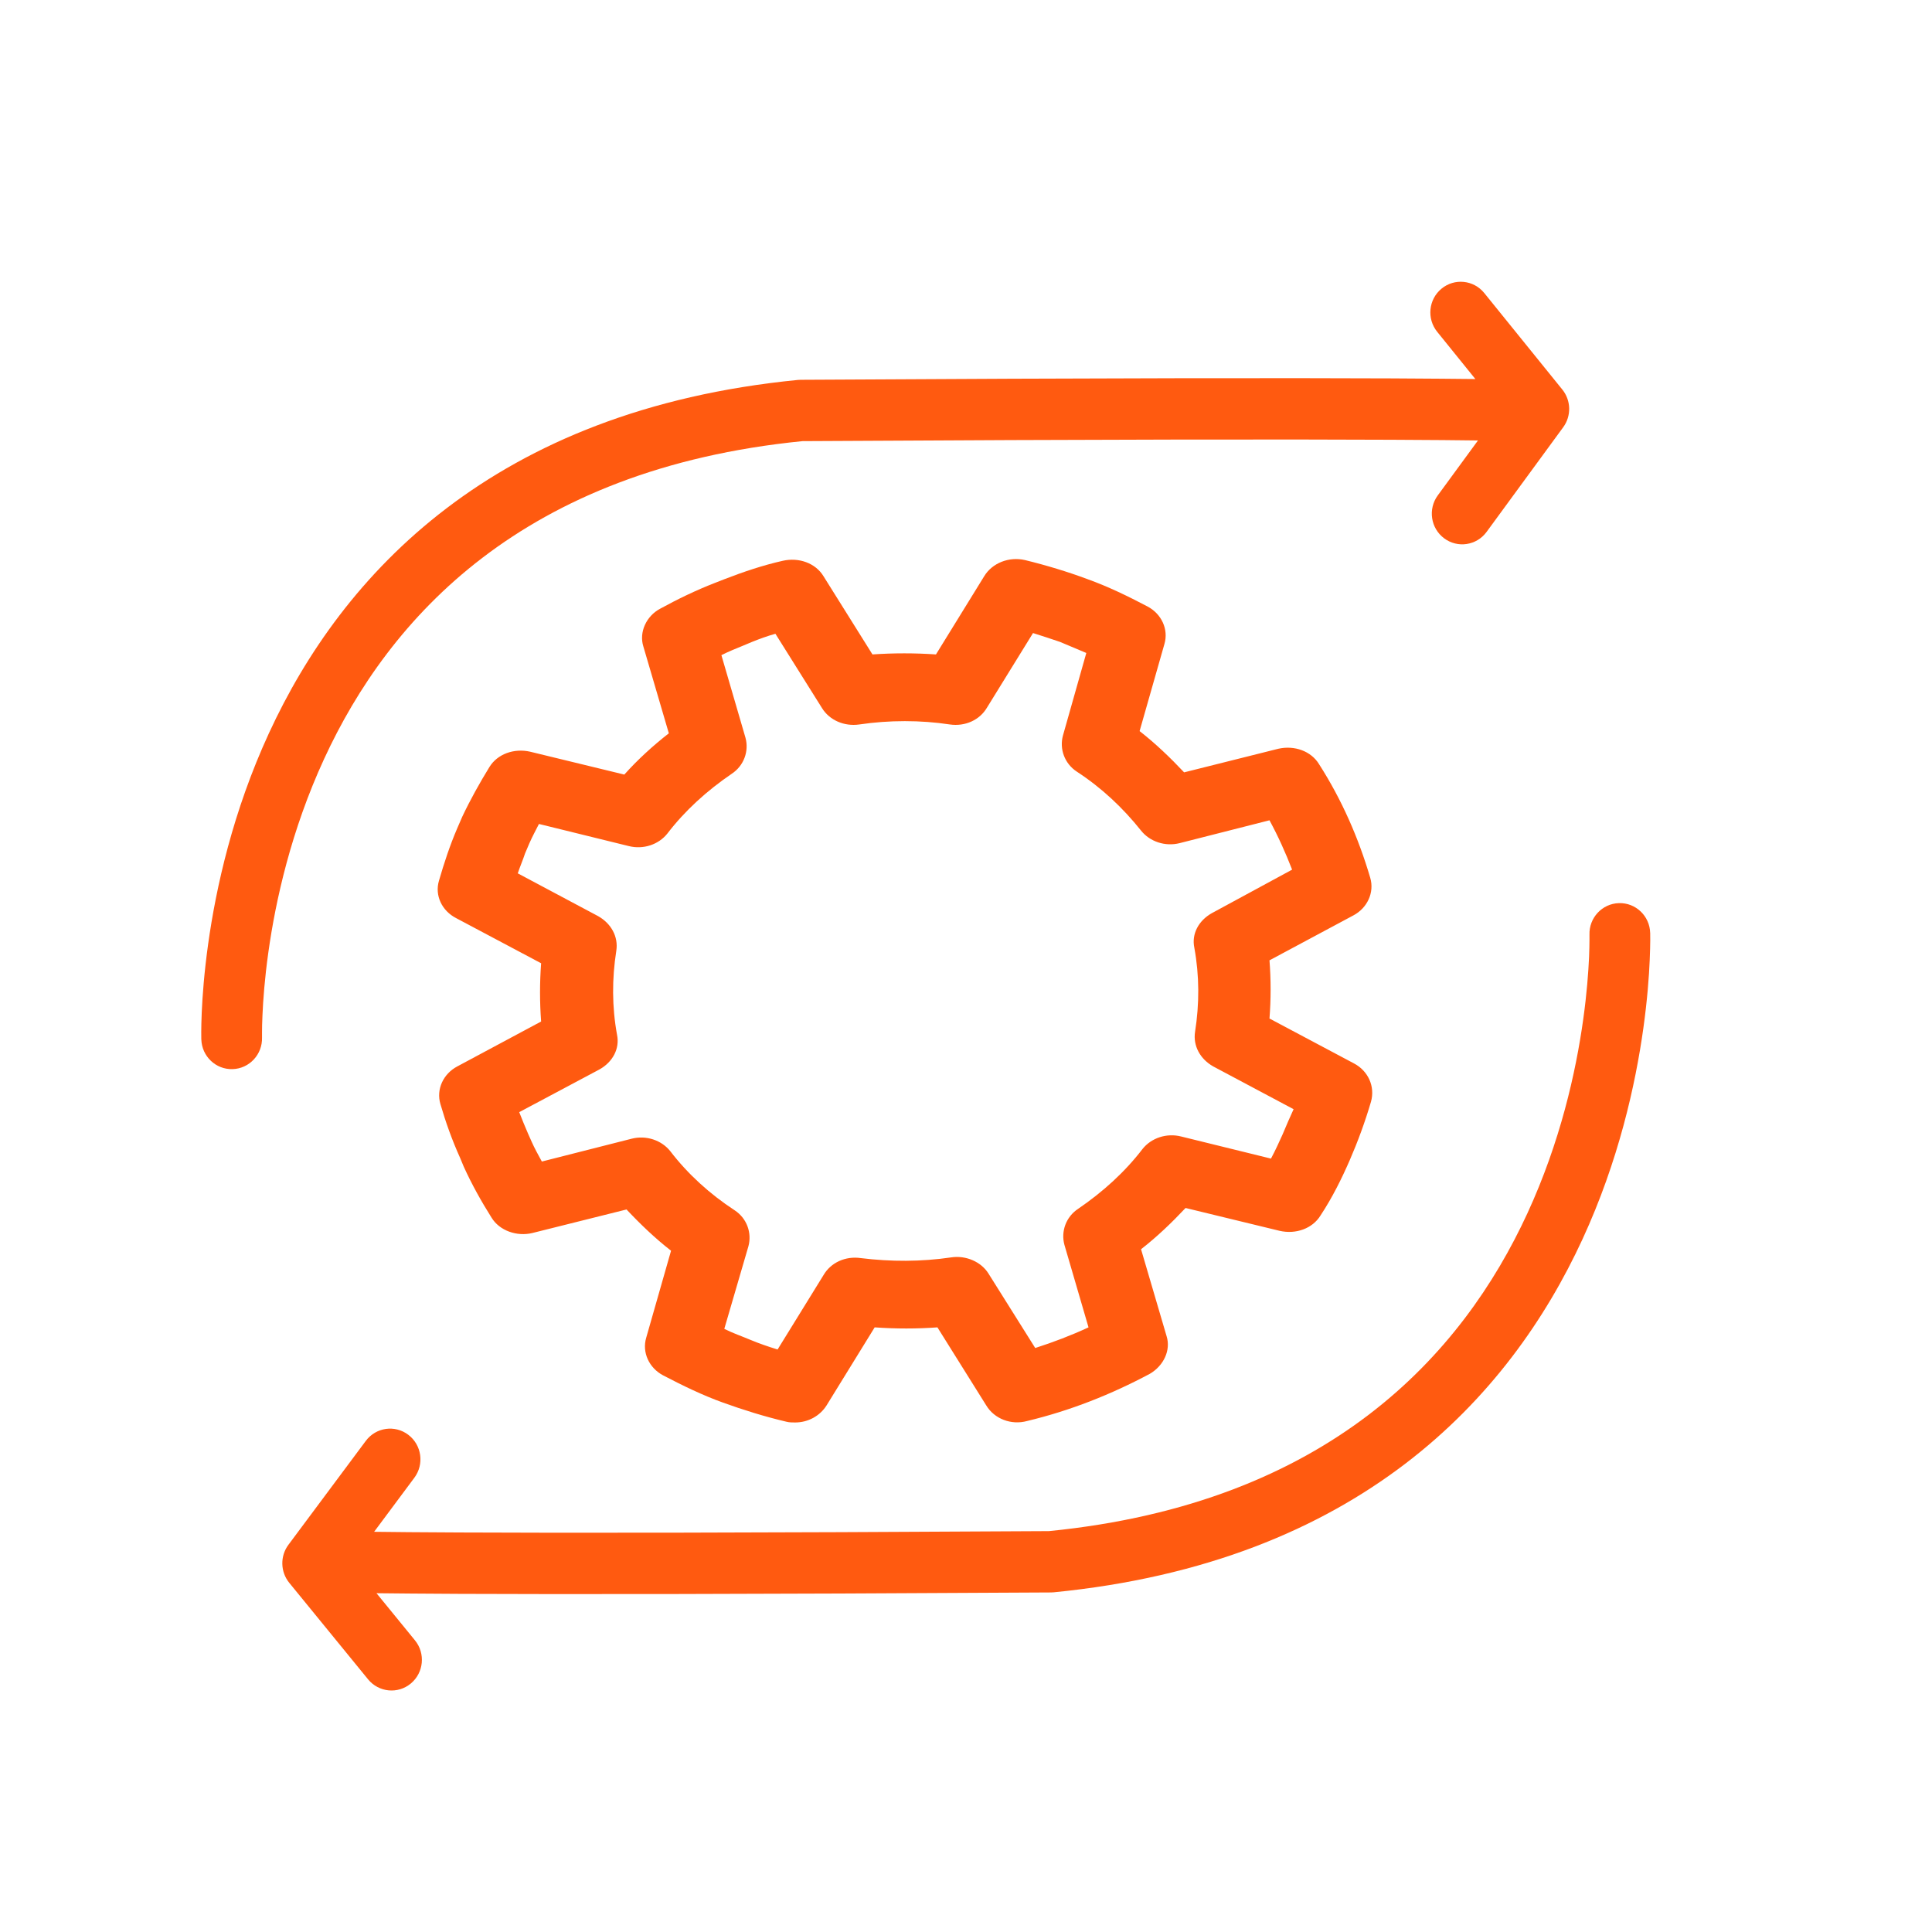
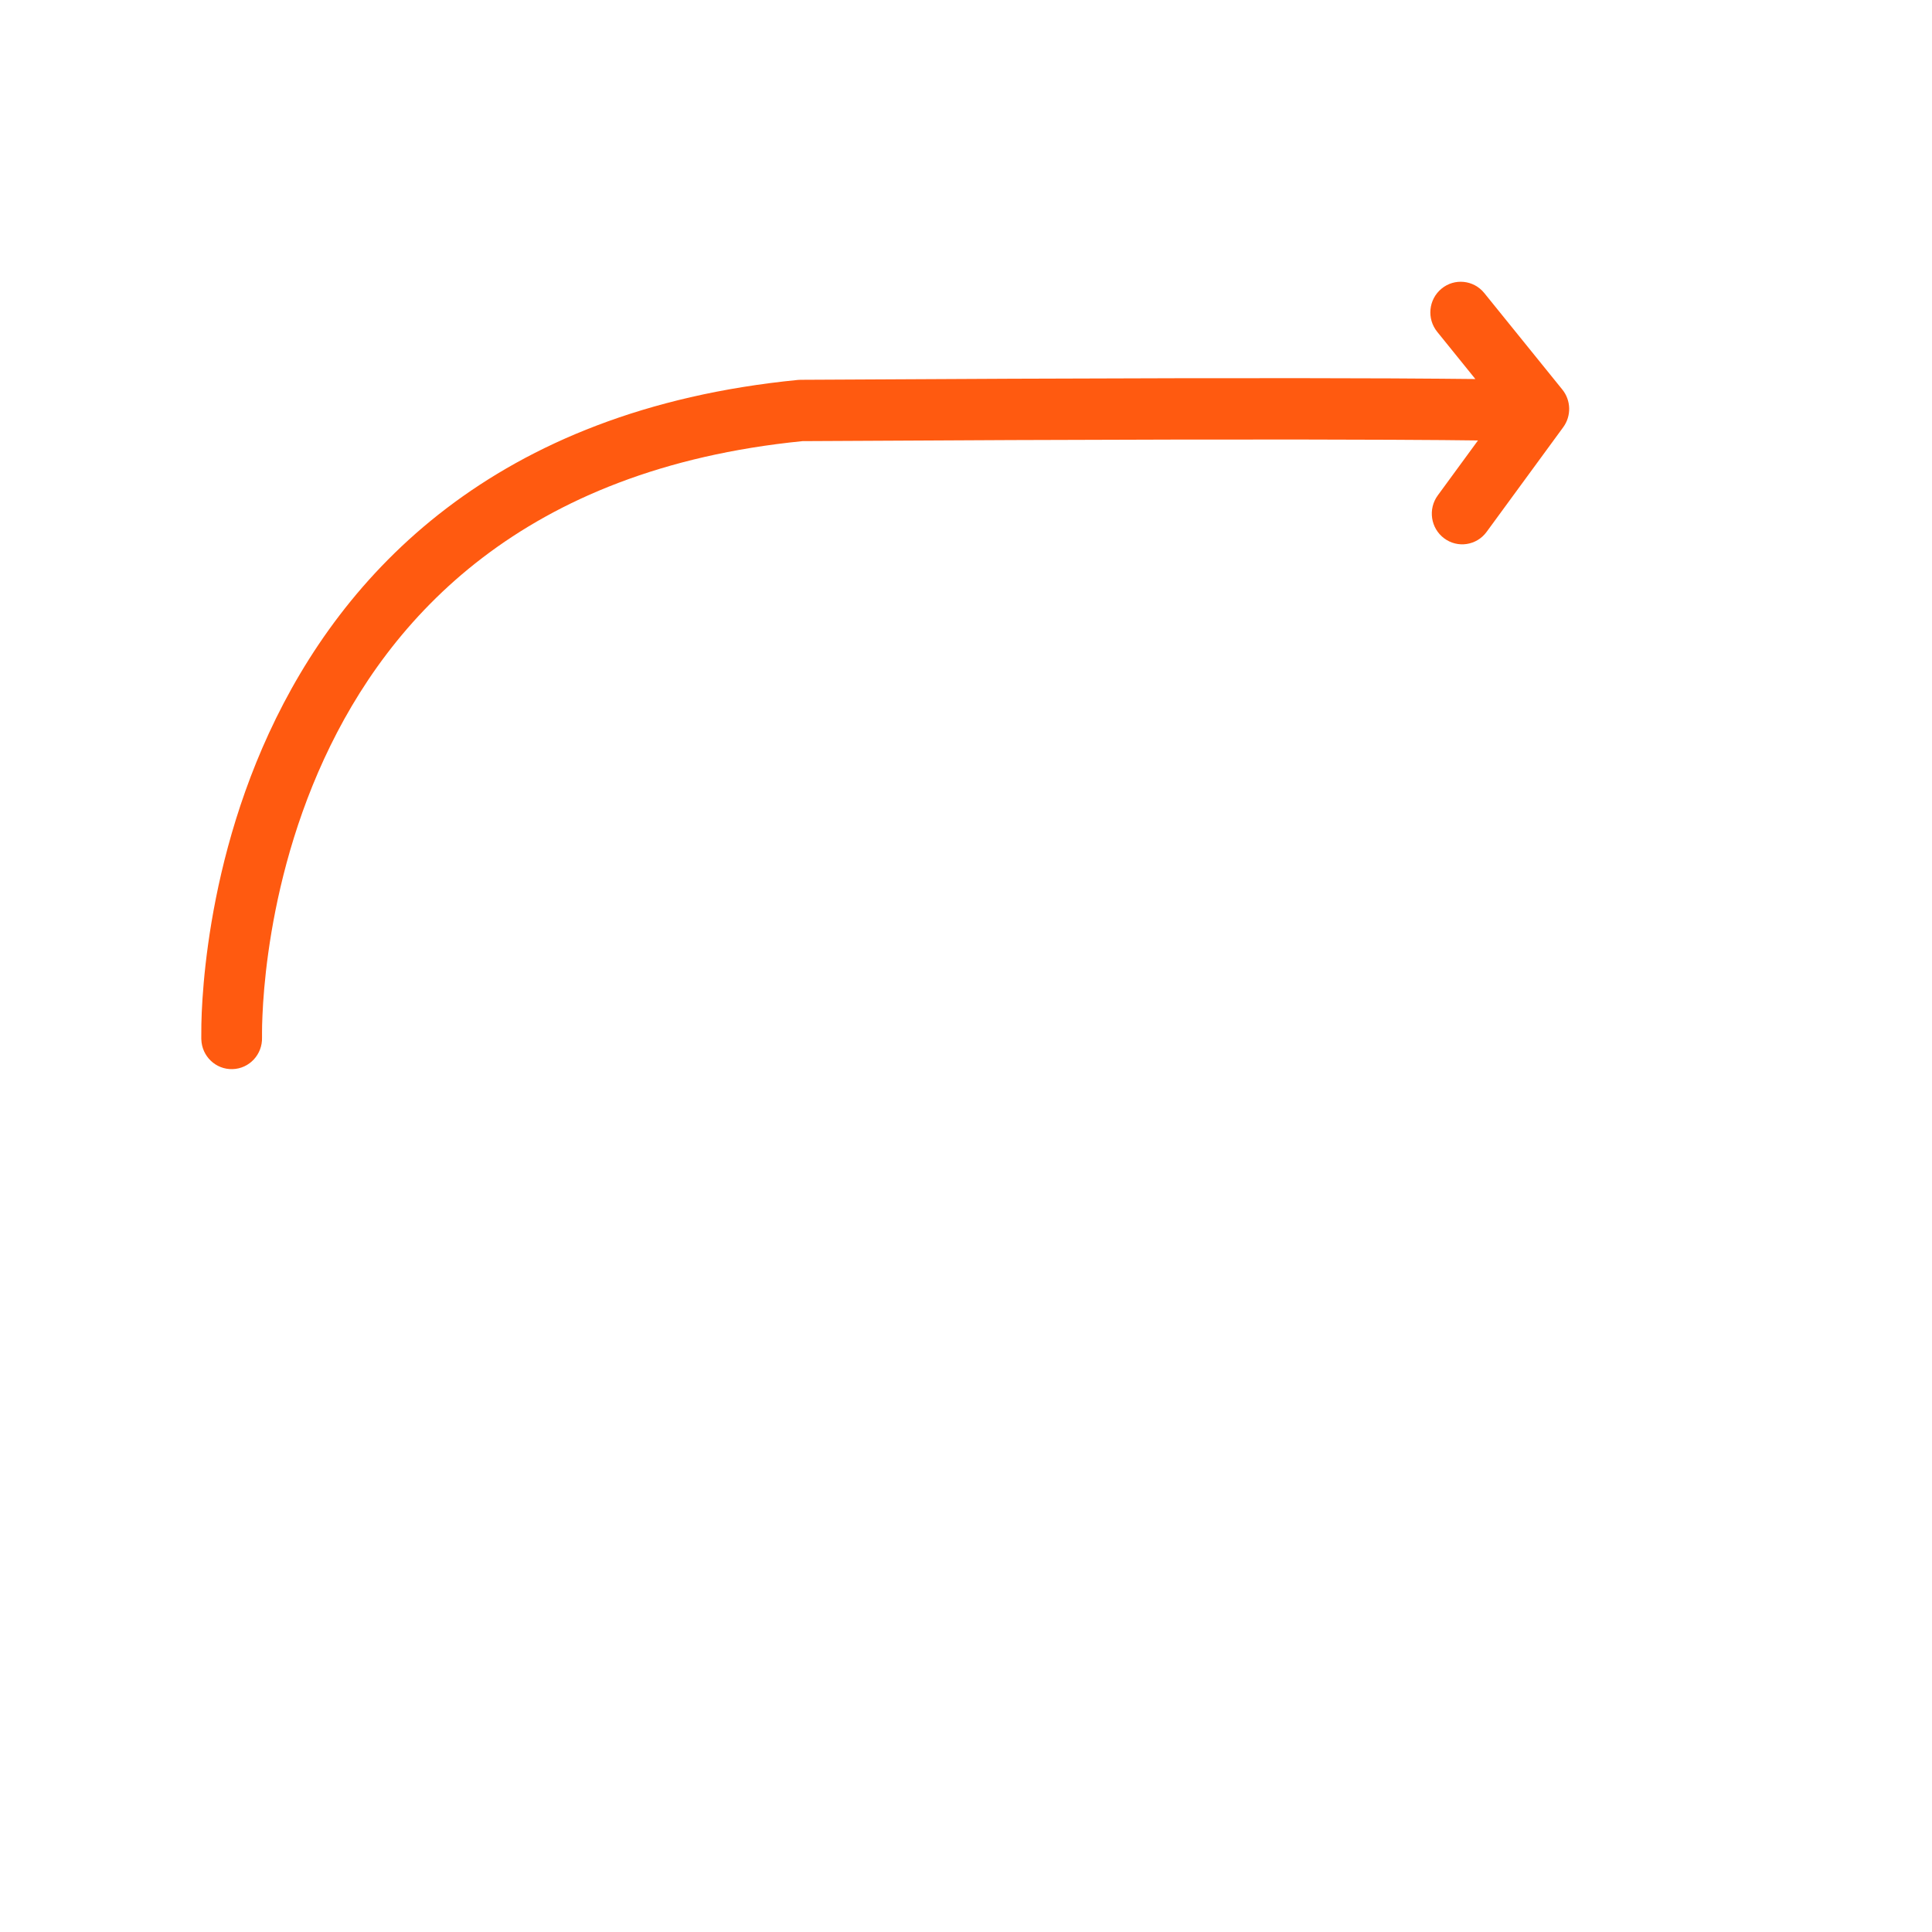
<svg xmlns="http://www.w3.org/2000/svg" width="48" height="48" viewBox="0 0 48 48" fill="none">
-   <path d="M33.644 26.423L31.54 25.305C31.577 24.829 31.577 24.335 31.54 23.859L33.626 22.742C33.97 22.559 34.151 22.174 34.043 21.808C33.752 20.819 33.336 19.867 32.773 18.988C32.574 18.658 32.157 18.512 31.758 18.603L29.419 19.189C29.074 18.823 28.712 18.475 28.313 18.164L28.929 16.003C29.038 15.636 28.857 15.252 28.512 15.069C28.023 14.812 27.533 14.574 27.025 14.391C26.536 14.208 25.992 14.043 25.466 13.915C25.067 13.823 24.65 13.988 24.451 14.318L23.254 16.259C22.728 16.223 22.202 16.223 21.676 16.259L20.461 14.318C20.262 13.988 19.845 13.842 19.446 13.933C18.956 14.043 18.467 14.208 17.995 14.391L17.76 14.483C17.288 14.666 16.835 14.886 16.4 15.124C16.055 15.307 15.874 15.71 15.983 16.058L16.617 18.219C16.218 18.53 15.838 18.878 15.511 19.244L13.172 18.676C12.773 18.585 12.356 18.731 12.157 19.061C11.921 19.445 11.685 19.867 11.486 20.288L11.359 20.581C11.178 21.002 11.033 21.442 10.906 21.881C10.797 22.247 10.978 22.632 11.341 22.815L13.444 23.932C13.408 24.408 13.408 24.903 13.444 25.379L11.359 26.496C11.014 26.679 10.833 27.064 10.942 27.43C11.069 27.869 11.232 28.327 11.431 28.767L11.522 28.986C11.722 29.426 11.957 29.847 12.211 30.25C12.411 30.58 12.846 30.726 13.226 30.634L15.566 30.049C15.91 30.415 16.273 30.763 16.672 31.074L16.055 33.235C15.946 33.601 16.128 33.986 16.472 34.169C16.962 34.425 17.451 34.663 17.959 34.846C18.467 35.029 18.993 35.194 19.537 35.322C19.609 35.341 19.682 35.341 19.754 35.341C20.081 35.341 20.371 35.176 20.534 34.92L21.731 32.978C22.256 33.015 22.782 33.015 23.29 32.978L24.505 34.92C24.704 35.249 25.122 35.414 25.52 35.304C26.59 35.048 27.606 34.645 28.567 34.132C28.911 33.931 29.093 33.546 28.984 33.198L28.349 31.037C28.748 30.726 29.111 30.378 29.455 30.012L31.794 30.58C32.193 30.671 32.61 30.525 32.81 30.195C33.1 29.756 33.336 29.279 33.535 28.822C33.734 28.364 33.916 27.869 34.061 27.375C34.17 26.99 33.988 26.606 33.644 26.423ZM31.867 28.181C31.776 28.382 31.685 28.584 31.577 28.785L29.346 28.236C28.984 28.144 28.603 28.272 28.385 28.547C27.95 29.115 27.406 29.609 26.79 30.03C26.481 30.232 26.355 30.598 26.445 30.927L27.044 32.978C26.608 33.18 26.173 33.345 25.72 33.491L24.559 31.642C24.378 31.349 23.997 31.184 23.635 31.239C22.891 31.349 22.13 31.349 21.386 31.257C21.005 31.202 20.643 31.367 20.461 31.678L19.319 33.528C19.083 33.455 18.866 33.381 18.648 33.29C18.431 33.198 18.213 33.125 17.995 33.015L18.594 30.964C18.684 30.634 18.558 30.268 18.249 30.067C17.633 29.664 17.089 29.169 16.654 28.602C16.436 28.327 16.055 28.199 15.693 28.291L13.462 28.858C13.372 28.693 13.281 28.529 13.208 28.364L13.118 28.162C13.045 27.997 12.973 27.814 12.9 27.631L14.895 26.569C15.221 26.386 15.402 26.056 15.33 25.708C15.203 25.012 15.203 24.317 15.312 23.621C15.366 23.273 15.185 22.943 14.858 22.76L12.864 21.698C12.918 21.533 12.991 21.368 13.045 21.203L13.154 20.947C13.226 20.782 13.317 20.617 13.39 20.471L15.62 21.02C15.983 21.112 16.363 20.984 16.581 20.709C17.016 20.141 17.56 19.647 18.177 19.226C18.485 19.024 18.612 18.658 18.521 18.328L17.923 16.277C18.104 16.186 18.285 16.113 18.467 16.039L18.684 15.948C18.866 15.875 19.065 15.801 19.265 15.746L20.425 17.596C20.607 17.889 20.969 18.054 21.35 17.999C22.093 17.889 22.873 17.889 23.598 17.999C23.979 18.054 24.342 17.889 24.523 17.578L25.665 15.728C25.901 15.801 26.119 15.875 26.336 15.948C26.554 16.039 26.771 16.131 26.989 16.223L26.409 18.273C26.318 18.603 26.445 18.969 26.753 19.171C27.37 19.574 27.896 20.068 28.349 20.636C28.567 20.91 28.947 21.039 29.31 20.947L31.54 20.38C31.758 20.782 31.939 21.185 32.102 21.606L30.108 22.687C29.782 22.87 29.6 23.2 29.673 23.547C29.8 24.243 29.8 24.939 29.691 25.635C29.637 25.983 29.818 26.313 30.144 26.496L32.139 27.558C32.048 27.759 31.957 27.961 31.867 28.181Z" fill="#FF5A10" />
-   <path fill-rule="evenodd" clip-rule="evenodd" d="M35.814 7.172C36.136 6.906 36.612 6.954 36.876 7.28L38.816 9.679C39.034 9.949 39.043 10.334 38.838 10.614L36.934 13.215C36.687 13.553 36.214 13.625 35.879 13.374C35.544 13.124 35.473 12.647 35.721 12.308L36.72 10.943C36.255 10.937 35.568 10.93 34.57 10.926C32.079 10.914 27.658 10.914 19.938 10.96C12.981 11.653 9.667 15.352 8.052 18.856C7.234 20.631 6.847 22.37 6.666 23.669C6.575 24.318 6.537 24.852 6.521 25.222C6.512 25.407 6.51 25.549 6.51 25.644C6.509 25.692 6.51 25.727 6.51 25.75L6.51 25.773L6.51 25.777C6.522 26.198 6.195 26.55 5.778 26.562C5.362 26.575 5.014 26.244 5.002 25.823L5.756 25.8C5.002 25.823 5.002 25.823 5.002 25.823L5.002 25.821L5.001 25.817L5.001 25.806L5.001 25.769C5 25.738 5 25.694 5 25.637C5.001 25.523 5.003 25.361 5.012 25.155C5.03 24.744 5.073 24.16 5.171 23.457C5.367 22.054 5.785 20.16 6.683 18.213C8.497 14.279 12.246 10.183 19.826 9.439C19.849 9.437 19.872 9.436 19.895 9.436C27.639 9.39 32.075 9.39 34.577 9.401C35.519 9.406 36.188 9.412 36.655 9.417L35.707 8.244C35.443 7.918 35.491 7.438 35.814 7.172Z" fill="#FF5A10" />
-   <path fill-rule="evenodd" clip-rule="evenodd" d="M40.222 22.438C40.638 22.425 40.986 22.756 40.998 23.177L40.244 23.2C40.998 23.177 40.998 23.177 40.998 23.177L40.998 23.179L40.999 23.183L40.999 23.194L40.999 23.231C41 23.262 41 23.306 41 23.363C40.999 23.477 40.996 23.639 40.987 23.845C40.97 24.256 40.927 24.84 40.829 25.543C40.633 26.946 40.215 28.84 39.317 30.787C37.503 34.721 33.754 38.817 26.174 39.561C26.151 39.563 26.128 39.564 26.105 39.564C18.361 39.61 13.925 39.61 11.424 39.599C10.487 39.594 9.821 39.589 9.354 39.583L10.309 40.753C10.575 41.078 10.529 41.558 10.207 41.826C9.886 42.094 9.41 42.047 9.145 41.723L7.186 39.324C6.965 39.052 6.956 38.662 7.165 38.381L9.088 35.799C9.338 35.462 9.811 35.394 10.144 35.647C10.478 35.9 10.545 36.378 10.294 36.715L9.295 38.057C9.759 38.063 10.443 38.07 11.43 38.074C13.921 38.086 18.342 38.086 26.062 38.04C33.019 37.347 36.333 33.648 37.948 30.144C38.766 28.369 39.153 26.63 39.334 25.331C39.425 24.682 39.463 24.148 39.48 23.778C39.487 23.593 39.49 23.451 39.49 23.356C39.491 23.308 39.49 23.273 39.49 23.25L39.49 23.226L39.49 23.222C39.477 22.802 39.805 22.45 40.222 22.438Z" fill="#FF5A10" />
+   <path fill-rule="evenodd" clip-rule="evenodd" d="M35.814 7.172C36.136 6.906 36.612 6.954 36.876 7.28L38.816 9.679C39.034 9.949 39.043 10.334 38.838 10.614L36.934 13.215C36.687 13.553 36.214 13.625 35.879 13.374C35.544 13.124 35.473 12.647 35.721 12.308L36.72 10.943C36.255 10.937 35.568 10.93 34.57 10.926C32.079 10.914 27.658 10.914 19.938 10.96C12.981 11.653 9.667 15.352 8.052 18.856C7.234 20.631 6.847 22.37 6.666 23.669C6.575 24.318 6.537 24.852 6.521 25.222C6.512 25.407 6.51 25.549 6.51 25.644C6.509 25.692 6.51 25.727 6.51 25.75L6.51 25.773L6.51 25.777C6.522 26.198 6.195 26.55 5.778 26.562C5.362 26.575 5.014 26.244 5.002 25.823L5.756 25.8C5.002 25.823 5.002 25.823 5.002 25.823L5.002 25.821L5.001 25.817L5.001 25.806L5.001 25.769C5.001 25.523 5.003 25.361 5.012 25.155C5.03 24.744 5.073 24.16 5.171 23.457C5.367 22.054 5.785 20.16 6.683 18.213C8.497 14.279 12.246 10.183 19.826 9.439C19.849 9.437 19.872 9.436 19.895 9.436C27.639 9.39 32.075 9.39 34.577 9.401C35.519 9.406 36.188 9.412 36.655 9.417L35.707 8.244C35.443 7.918 35.491 7.438 35.814 7.172Z" fill="#FF5A10" />
</svg>